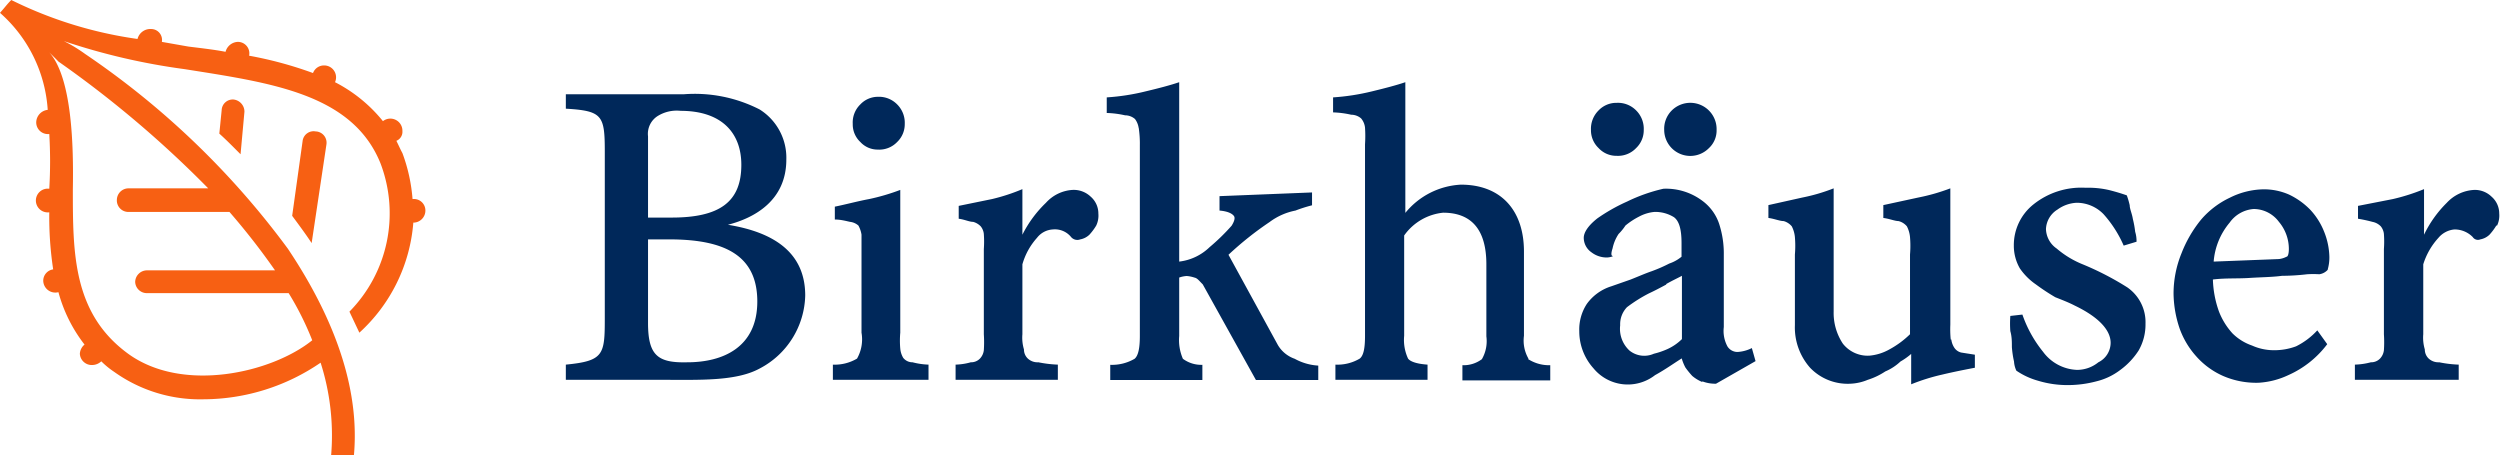
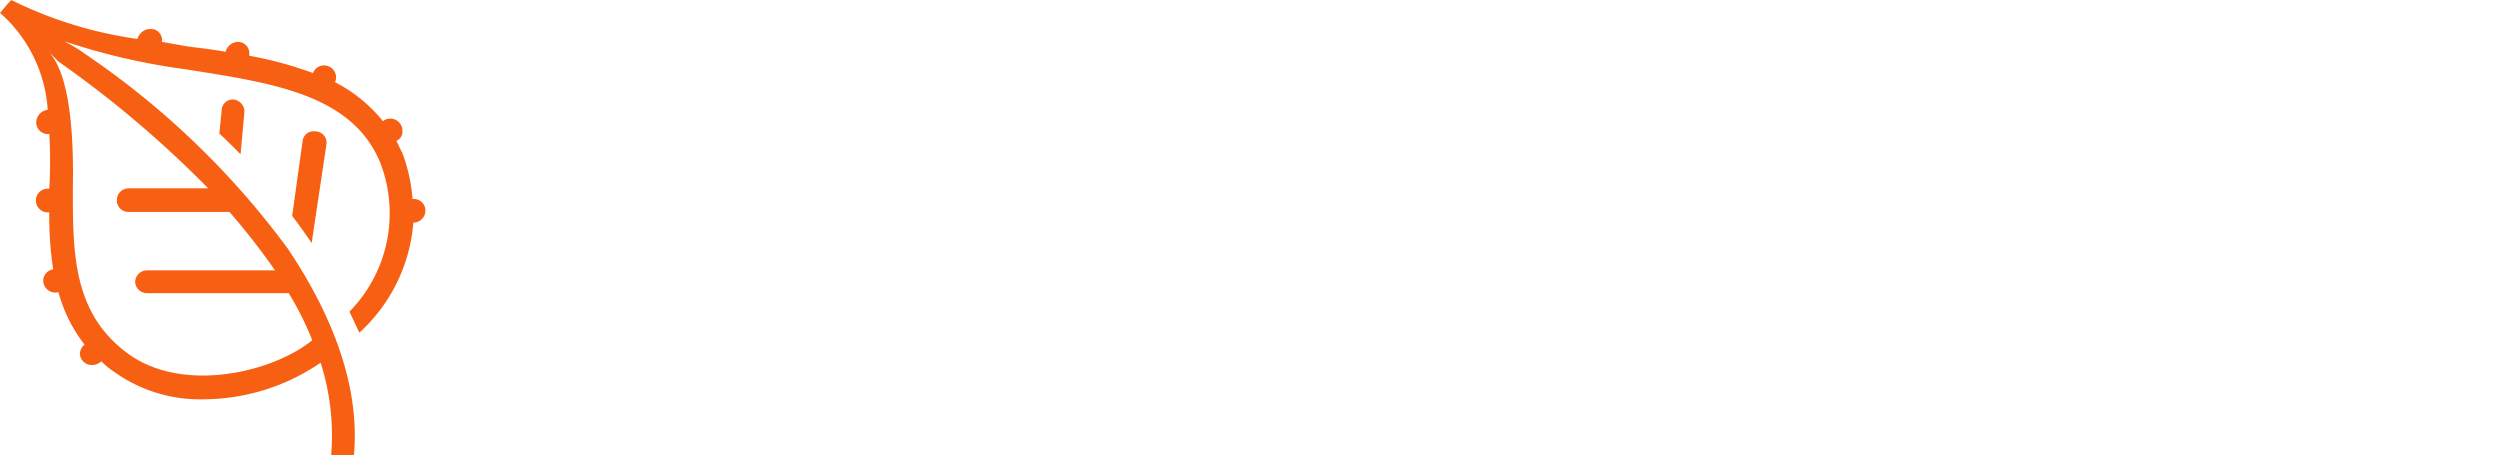
<svg xmlns="http://www.w3.org/2000/svg" viewBox="0 0 128.35 23.36">
  <defs>
    <style>.cls-1{fill:#f76013;}.cls-2{fill:#00285a;}</style>
  </defs>
  <title>Element 1</title>
  <g id="Ebene_2" data-name="Ebene 2">
    <g id="Ebene_1-2" data-name="Ebene 1">
      <path class="cls-1" d="M21.18,10.22a.59.59,0,0,1,.66.58.62.62,0,0,1-.62.63h0a8.54,8.54,0,0,1-2.77,5.65L17.94,16a7.2,7.2,0,0,0,1.6-7.6C18.1,4.8,13.88,4.25,9.48,3.55a33.24,33.24,0,0,1-6.2-1.44,7.69,7.69,0,0,1,1.09.66,42.45,42.45,0,0,1,10.41,10c3.24,4.84,3.59,8.39,3.39,10.61H17a12.25,12.25,0,0,0-.54-4.76,10.69,10.69,0,0,1-6,1.88,7.58,7.58,0,0,1-4.6-1.41,4.32,4.32,0,0,1-.66-.54.69.69,0,0,1-.47.19.61.61,0,0,1-.63-.58.66.66,0,0,1,.24-.47A7.6,7.6,0,0,1,3,15a.62.62,0,0,1-.78-.59.59.59,0,0,1,.51-.58,18,18,0,0,1-.2-2.93.61.61,0,1,1,0-1.21,23.78,23.78,0,0,0,0-2.81.6.6,0,0,1-.67-.62.66.66,0,0,1,.59-.62A7.25,7.25,0,0,0,0,.66C.31.31.35.23.58,0A21.18,21.18,0,0,0,7.06,2a.68.68,0,0,1,.7-.51.56.56,0,0,1,.55.66l1.36.24c.63.08,1.29.15,1.91.27a.68.68,0,0,1,.63-.51.59.59,0,0,1,.58.71,19.9,19.9,0,0,1,3.28.89.6.6,0,0,1,.58-.39.61.61,0,0,1,.55.86,7.63,7.63,0,0,1,2.46,2,.62.62,0,0,1,1,.51.5.5,0,0,1-.31.5c.12.24.2.43.31.63A8.64,8.64,0,0,1,21.18,10.22ZM10.69,9.67A55.19,55.19,0,0,0,3,3.16c-.11-.12-.35-.35-.47-.47C3.71,4,3.78,7.57,3.74,9.71c0,3.28,0,6.36,2.81,8.43s7.41,1,9.48-.67a15.19,15.19,0,0,0-1.21-2.42H7.53a.6.6,0,0,1-.59-.58.61.61,0,0,1,.59-.59h6.59a35.63,35.63,0,0,0-2.34-3H6.55A.59.59,0,0,1,6,10.26a.6.6,0,0,1,.58-.59ZM12,5.11a.63.63,0,0,1,.55.62l-.2,2.19c-.35-.35-.7-.71-1.09-1.06l.12-1.2A.57.57,0,0,1,12,5.11Zm4.25,1.64a.58.58,0,0,1,.51.66L16,12.48c-.31-.47-.66-.94-1-1.4l.54-3.87A.57.57,0,0,1,16.22,6.75Z" />
-       <path class="cls-2" d="M41.34,15.17A4.34,4.34,0,0,1,39,18.92c-1.21.66-3.08.58-4.95.58h-5v-.78c1.95-.19,2-.51,2-2.38V7.8c0-1.87-.11-2.11-2-2.22V4.84h6.05A7.31,7.31,0,0,1,39,5.62a2.92,2.92,0,0,1,1.37,2.57c0,2.11-1.64,3-3,3.35v0C39.78,11.93,41.34,13,41.34,15.17ZM38.06,8.46c0-1.63-1-2.77-3.12-2.77a1.85,1.85,0,0,0-1.13.24A1.08,1.08,0,0,0,33.27,7v4.17H34.4C37,11.19,38.06,10.33,38.06,8.46ZM35.29,18.6c1.84,0,3.59-.78,3.59-3.12s-1.63-3.19-4.52-3.19H33.27v4.29C33.27,18.25,33.77,18.64,35.29,18.6Zm11.08-.23a1.13,1.13,0,0,1-.15-.47,4.62,4.62,0,0,1,0-.82V9.75a10.89,10.89,0,0,1-1.6.47c-.59.11-1.17.27-1.76.39v.66c.31,0,.59.08.78.12a.78.78,0,0,1,.43.19,1.36,1.36,0,0,1,.16.47c0,.16,0,.47,0,.86v4.17A2,2,0,0,1,44,18.41a2.24,2.24,0,0,1-1.24.31v.78h4.91v-.78a3.68,3.68,0,0,1-.82-.12A.6.6,0,0,1,46.37,18.37ZM46.06,7.29a1.26,1.26,0,0,0,.39-.93,1.33,1.33,0,0,0-.39-1,1.31,1.31,0,0,0-1-.39,1.24,1.24,0,0,0-.89.39,1.29,1.29,0,0,0-.39,1,1.23,1.23,0,0,0,.39.93,1.2,1.2,0,0,0,.89.39A1.27,1.27,0,0,0,46.06,7.29Zm10.22,4.29a2.86,2.86,0,0,1-.35.47.92.92,0,0,1-.47.24.42.42,0,0,1-.47-.12,1.07,1.07,0,0,0-.94-.39,1.1,1.1,0,0,0-.81.43,3.43,3.43,0,0,0-.75,1.36v3.59a2.11,2.11,0,0,0,.08.78.64.64,0,0,0,.2.47.74.74,0,0,0,.54.19,6.08,6.08,0,0,0,1,.12v.78H49.06v-.78a3.2,3.2,0,0,0,.78-.12.63.63,0,0,0,.47-.19.75.75,0,0,0,.2-.43,6.22,6.22,0,0,0,0-.82V12.79a5.57,5.57,0,0,0,0-.78.75.75,0,0,0-.16-.39.86.86,0,0,0-.39-.23c-.2,0-.43-.12-.74-.16v-.66l1.71-.35a9.82,9.82,0,0,0,1.56-.51l0,2.34a6,6,0,0,1,1.21-1.64,2,2,0,0,1,1.37-.66,1.26,1.26,0,0,1,.93.35,1.14,1.14,0,0,1,.39.86A1.19,1.19,0,0,1,56.28,11.58Zm2.18-5a1,1,0,0,0-.19-.47.78.78,0,0,0-.51-.19,4.93,4.93,0,0,0-.94-.12V5a11.28,11.28,0,0,0,2-.31c.67-.16,1.25-.31,1.72-.47v9.21a2.69,2.69,0,0,0,1.56-.74,10.71,10.71,0,0,0,1.13-1.1c.12-.19.2-.39.12-.5s-.28-.24-.74-.28v-.74l4.75-.19v.66a7.28,7.28,0,0,0-.85.27,3.26,3.26,0,0,0-1.33.59,16.72,16.72,0,0,0-2.11,1.68l2.54,4.64a1.62,1.62,0,0,0,.86.7,2.83,2.83,0,0,0,1.21.35v.74h-3.2l-2.73-4.91c-.2-.2-.28-.32-.43-.35a1.69,1.69,0,0,0-.39-.08,1.36,1.36,0,0,0-.39.08v3a2.41,2.41,0,0,0,.19,1.17,1.58,1.58,0,0,0,1,.31v.78H57v-.78a2.31,2.31,0,0,0,1.25-.31c.19-.16.27-.55.27-1.17V7.45A5.46,5.46,0,0,0,58.46,6.55Zm20,11.86a2,2,0,0,0,1.13.31v.78H75.08v-.78a1.57,1.57,0,0,0,1-.31,1.85,1.85,0,0,0,.23-1.17V13.57c0-1.75-.74-2.65-2.22-2.65a2.79,2.79,0,0,0-2,1.17v5.15a2.26,2.26,0,0,0,.2,1.17c.11.15.43.27,1,.31v.78H68.56v-.78a2.25,2.25,0,0,0,1.25-.31c.2-.16.27-.55.27-1.17V7.41a6.57,6.57,0,0,0,0-.86.88.88,0,0,0-.2-.47.78.78,0,0,0-.51-.19,4.81,4.81,0,0,0-.93-.12V5a11.57,11.57,0,0,0,2-.31c.66-.16,1.24-.31,1.71-.47v6.71A3.93,3.93,0,0,1,75,9.48c2.1,0,3.24,1.36,3.24,3.43v4.33A1.85,1.85,0,0,0,78.47,18.41Zm8.93,1.17a1.92,1.92,0,0,1-.51-.31,4.46,4.46,0,0,1-.35-.43,2.32,2.32,0,0,1-.19-.47c-.43.27-.86.58-1.37.86a2.28,2.28,0,0,1-3.16-.35A2.84,2.84,0,0,1,81.08,17a2.4,2.4,0,0,1,.39-1.4,2.45,2.45,0,0,1,1.25-.9l1-.35c.38-.15.74-.31,1.09-.43a7.61,7.61,0,0,0,.89-.39,2,2,0,0,0,.63-.35v-.7c0-.7-.12-1.13-.39-1.33a1.82,1.82,0,0,0-1-.27,2.08,2.08,0,0,0-.79.24,3.77,3.77,0,0,0-.7.46,2.61,2.61,0,0,1-.35.43,2.09,2.09,0,0,0-.31.74c-.08.24-.08.39,0,.39s-.12.08-.31.08a1.29,1.29,0,0,1-.78-.27.91.91,0,0,1-.39-.74c0-.28.23-.63.7-1a9.19,9.19,0,0,1,1.52-.86,8.6,8.6,0,0,1,1.87-.66,3.11,3.11,0,0,1,2,.62,2.42,2.42,0,0,1,.86,1.18,4.92,4.92,0,0,1,.24,1.59v3.71a1.67,1.67,0,0,0,.19,1,.61.61,0,0,0,.51.28,1.87,1.87,0,0,0,.74-.2l.19.67L88.1,19.7A1.86,1.86,0,0,1,87.4,19.58ZM84,7.6a1.26,1.26,0,0,0,.39-.93,1.33,1.33,0,0,0-.39-1,1.31,1.31,0,0,0-1-.39,1.26,1.26,0,0,0-.93.39,1.33,1.33,0,0,0-.39,1,1.26,1.26,0,0,0,.39.93A1.24,1.24,0,0,0,83,8,1.28,1.28,0,0,0,84,7.6Zm1.56,7c-.35.19-.66.35-.9.46a7.65,7.65,0,0,0-1.13.71,1.26,1.26,0,0,0-.35.93A1.52,1.52,0,0,0,83.66,18a1.21,1.21,0,0,0,1.25.16,3.89,3.89,0,0,0,.7-.24,2.57,2.57,0,0,0,.74-.51V14.16C86.15,14.27,85.88,14.39,85.53,14.59Zm2.18-7a1.23,1.23,0,0,0,.39-.93,1.35,1.35,0,0,0-2.3-1,1.33,1.33,0,0,0-.39,1,1.34,1.34,0,0,0,2.3.93Zm12.44,9.83a1,1,0,0,0,.16.43.59.59,0,0,0,.35.24l.7.11v.67c-.58.11-1.17.23-1.67.35a10.28,10.28,0,0,0-1.6.5V18.17a3.33,3.33,0,0,1-.55.39,2.63,2.63,0,0,1-.78.51,3.56,3.56,0,0,1-.9.43,2.57,2.57,0,0,1-.89.2,2.67,2.67,0,0,1-2.07-.82,3.12,3.12,0,0,1-.78-2.19V13.07a5.4,5.4,0,0,0,0-.9,1.51,1.51,0,0,0-.16-.55.83.83,0,0,0-.42-.27c-.2,0-.47-.12-.78-.16v-.66l1.75-.39a9.35,9.35,0,0,0,1.6-.47V16a2.85,2.85,0,0,0,.47,1.64,1.62,1.62,0,0,0,1.36.62A2.54,2.54,0,0,0,97,17.94a4.77,4.77,0,0,0,1.06-.78V13.07a5.4,5.4,0,0,0,0-.9,1.51,1.51,0,0,0-.16-.55.82.82,0,0,0-.43-.27c-.19,0-.46-.12-.78-.16v-.66l1.8-.39a10.1,10.1,0,0,0,1.64-.47v7A5.5,5.5,0,0,0,100.15,17.43ZM108,11a1.92,1.92,0,0,0-1.37-.59,1.81,1.81,0,0,0-1,.35,1.23,1.23,0,0,0-.59,1,1.26,1.26,0,0,0,.55,1,4.82,4.82,0,0,0,1.36.82,14.94,14.94,0,0,1,2.26,1.17,2.17,2.17,0,0,1,.94,1.87,2.68,2.68,0,0,1-.35,1.37,3.73,3.73,0,0,1-.94,1,3.31,3.31,0,0,1-1.24.59,5.7,5.7,0,0,1-1.41.19,5.2,5.2,0,0,1-1.6-.23,3.71,3.71,0,0,1-1.09-.51,1.28,1.28,0,0,1-.12-.47,5,5,0,0,1-.11-.74c0-.27,0-.54-.08-.82a5.3,5.3,0,0,1,0-.78l.62-.07a6.3,6.3,0,0,0,1.06,1.91,2.27,2.27,0,0,0,1.75.93,1.74,1.74,0,0,0,1.09-.39,1.12,1.12,0,0,0,.63-1c0-.66-.63-1.33-1.84-1.91-.31-.16-.62-.28-1-.43a11,11,0,0,1-1-.66,3.19,3.19,0,0,1-.82-.82,2.32,2.32,0,0,1-.31-1.17,2.67,2.67,0,0,1,1-2.11,3.93,3.93,0,0,1,2.69-.86,4.69,4.69,0,0,1,1.21.12c.31.08.59.16.9.27a4.13,4.13,0,0,1,.15.51c0,.19.12.43.16.7a4.92,4.92,0,0,1,.12.66,1.62,1.62,0,0,1,.07.51l-.66.2A6,6,0,0,0,108,11Zm11.54,2.81a.71.71,0,0,1-.47.27,5.1,5.1,0,0,0-.62,0,11.09,11.09,0,0,1-1.29.08c-.51.07-1.09.07-1.68.11s-1.24,0-1.87.08a5.32,5.32,0,0,0,.31,1.64,3.58,3.58,0,0,0,.7,1.13,2.63,2.63,0,0,0,1,.62,2.73,2.73,0,0,0,1.13.24,3.17,3.17,0,0,0,1.13-.2,3.69,3.69,0,0,0,1.09-.82l.51.71a5.07,5.07,0,0,1-2,1.59,4.13,4.13,0,0,1-1.52.39,4.27,4.27,0,0,1-1.83-.35,4,4,0,0,1-1.37-1,4.31,4.31,0,0,1-.86-1.44,5.77,5.77,0,0,1-.31-1.8A5.48,5.48,0,0,1,112,13a6.36,6.36,0,0,1,1-1.72,4.43,4.43,0,0,1,1.48-1.13,4,4,0,0,1,1.71-.43,3.2,3.2,0,0,1,1.33.27,3.79,3.79,0,0,1,1.09.78,3.56,3.56,0,0,1,.7,1.1,3.67,3.67,0,0,1,.28,1.32A2.24,2.24,0,0,1,119.5,13.85ZM117,11.39a1.62,1.62,0,0,0-1.29-.66,1.66,1.66,0,0,0-1.24.7,3.53,3.53,0,0,0-.82,2L117,13.3a1.1,1.1,0,0,0,.39-.12c.08,0,.12-.19.12-.39A2.16,2.16,0,0,0,117,11.39Zm11.16.19a2.86,2.86,0,0,1-.35.47.92.92,0,0,1-.47.24.32.32,0,0,1-.39-.12,1.3,1.3,0,0,0-.94-.39,1.21,1.21,0,0,0-.82.43,3.58,3.58,0,0,0-.78,1.36v3.59a2.11,2.11,0,0,0,.08.78.64.64,0,0,0,.2.47.74.74,0,0,0,.54.19,6,6,0,0,0,1,.12v.78H120.9v-.78a3.59,3.59,0,0,0,.82-.12.63.63,0,0,0,.47-.19.75.75,0,0,0,.2-.43,6.22,6.22,0,0,0,0-.82V12.79a5.57,5.57,0,0,0,0-.78.75.75,0,0,0-.16-.39.81.81,0,0,0-.43-.23,7.44,7.44,0,0,0-.74-.16v-.66l1.79-.35a10.3,10.3,0,0,0,1.6-.51l0,2.34a5.88,5.88,0,0,1,1.17-1.64,2.06,2.06,0,0,1,1.41-.66,1.23,1.23,0,0,1,.89.35,1.14,1.14,0,0,1,.39.86A1.19,1.19,0,0,1,128.2,11.58Z" />
    </g>
  </g>
</svg>